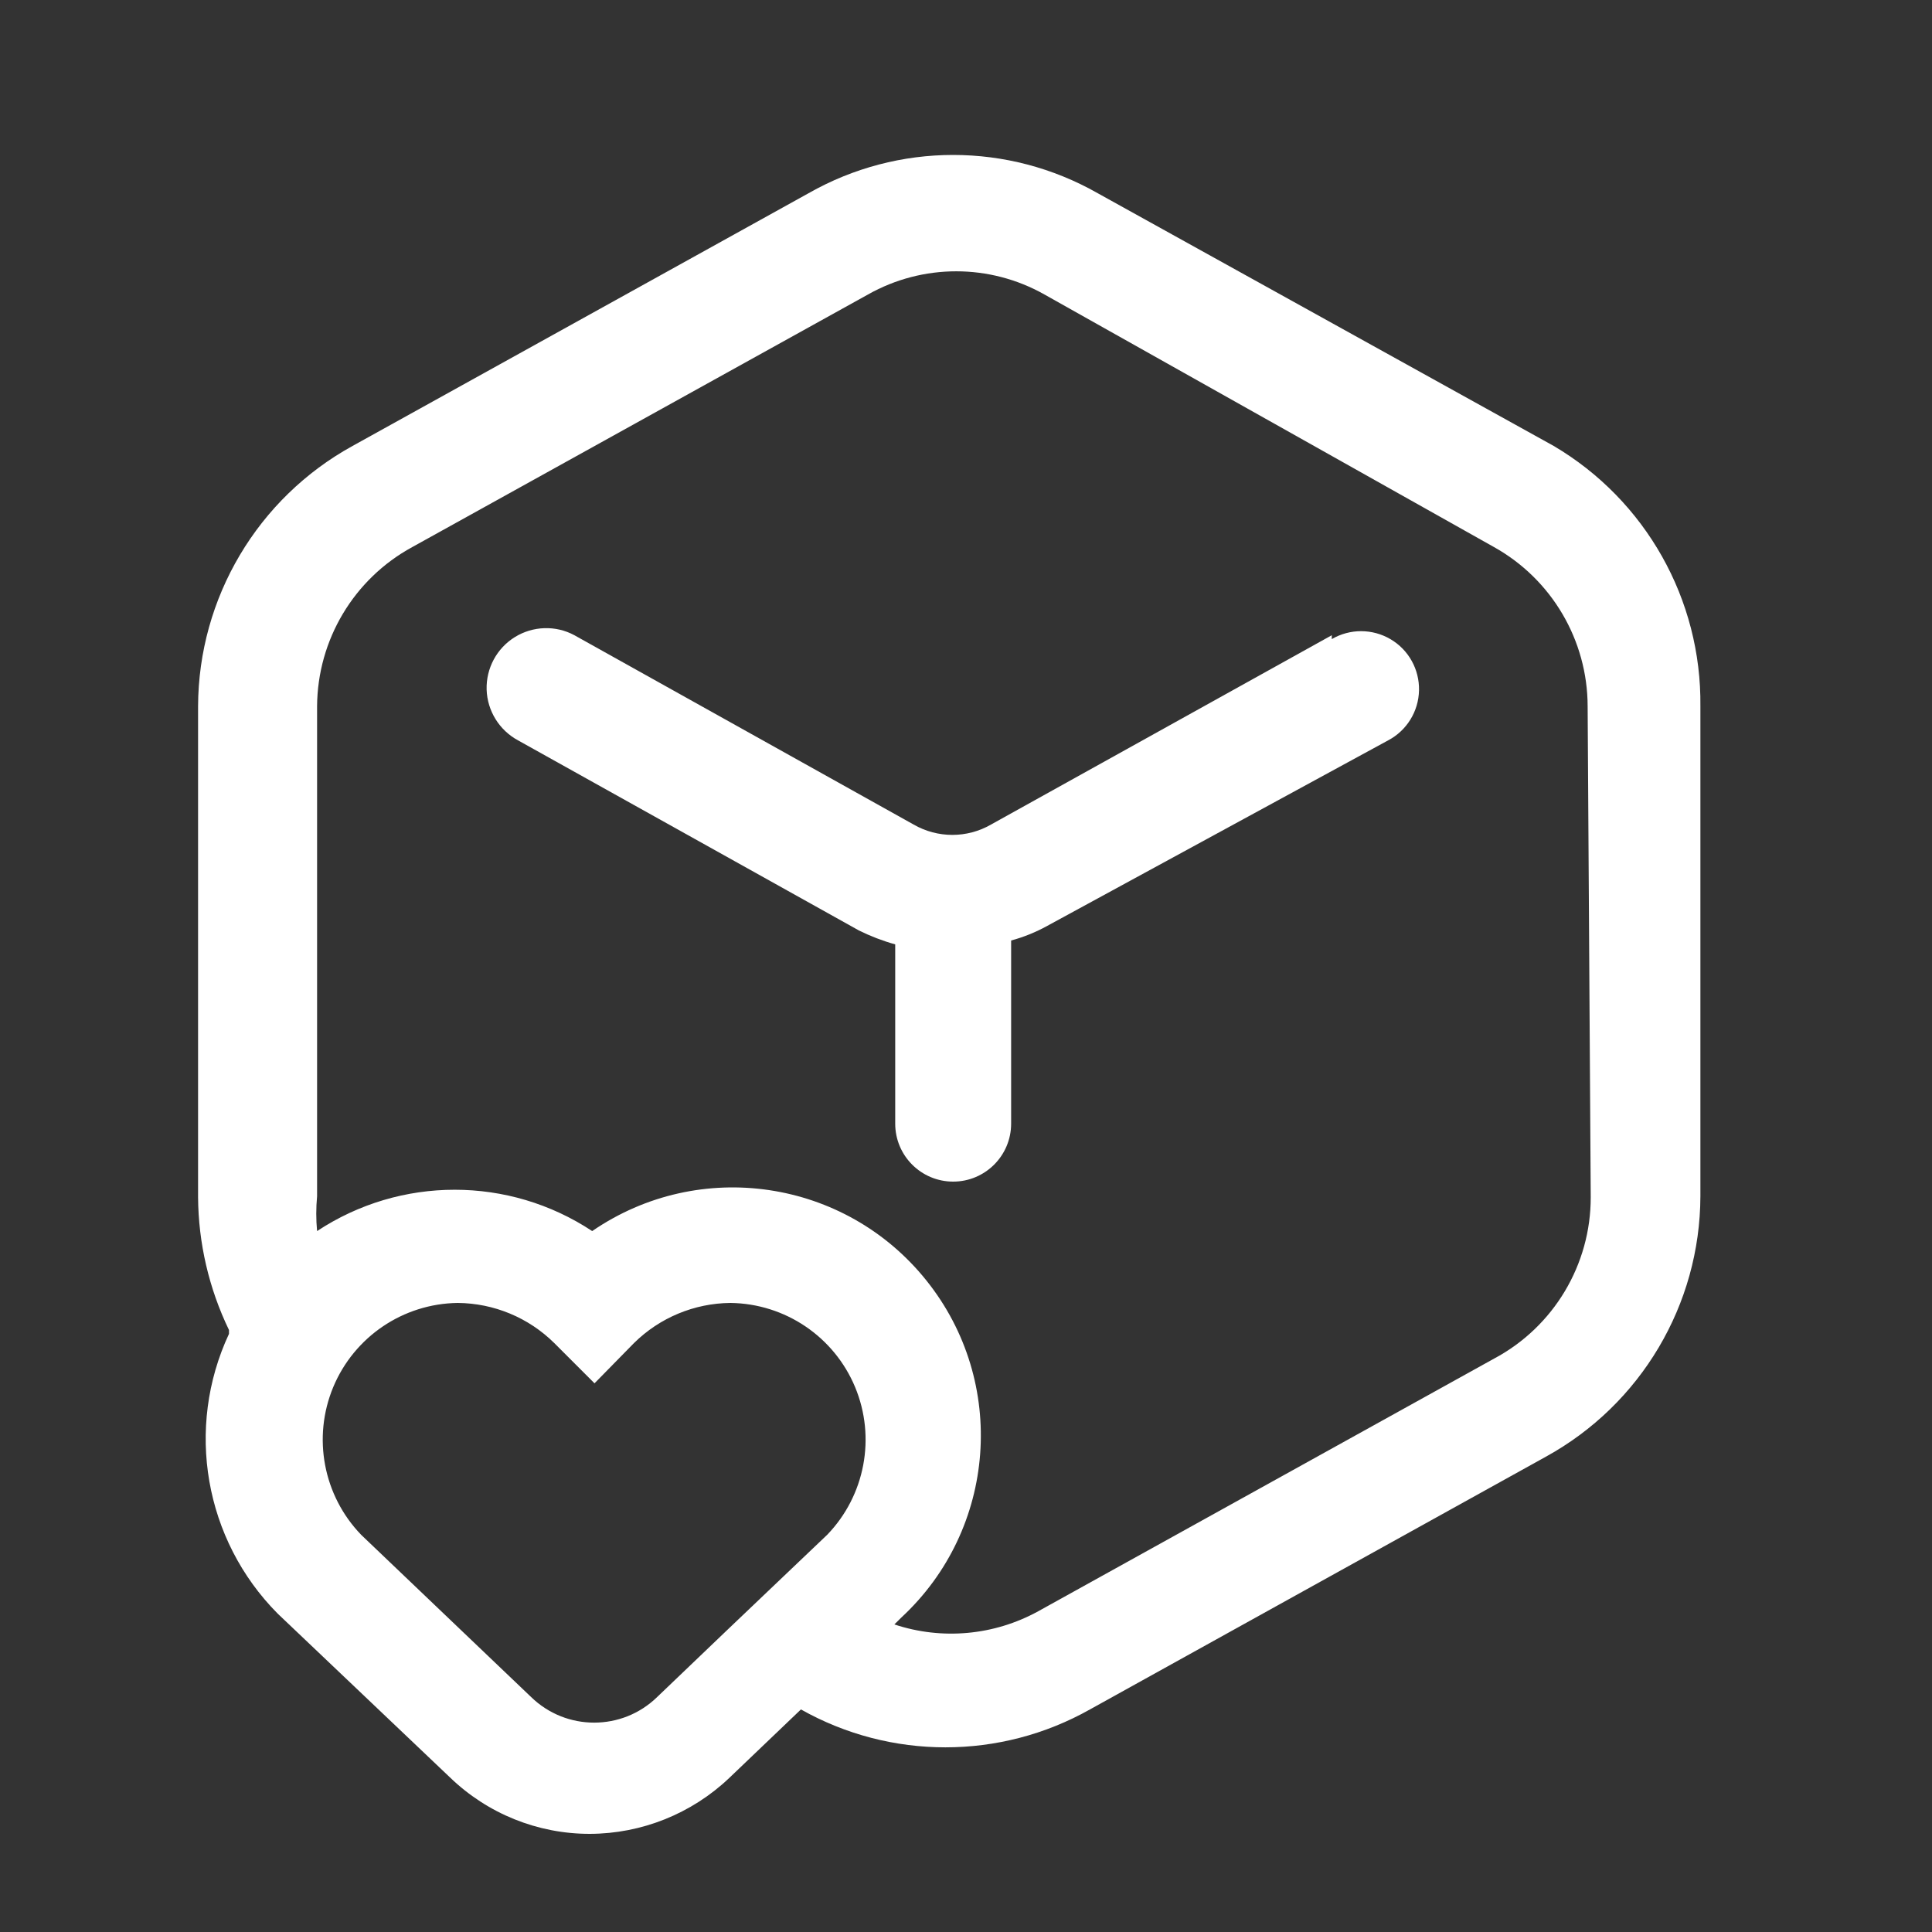
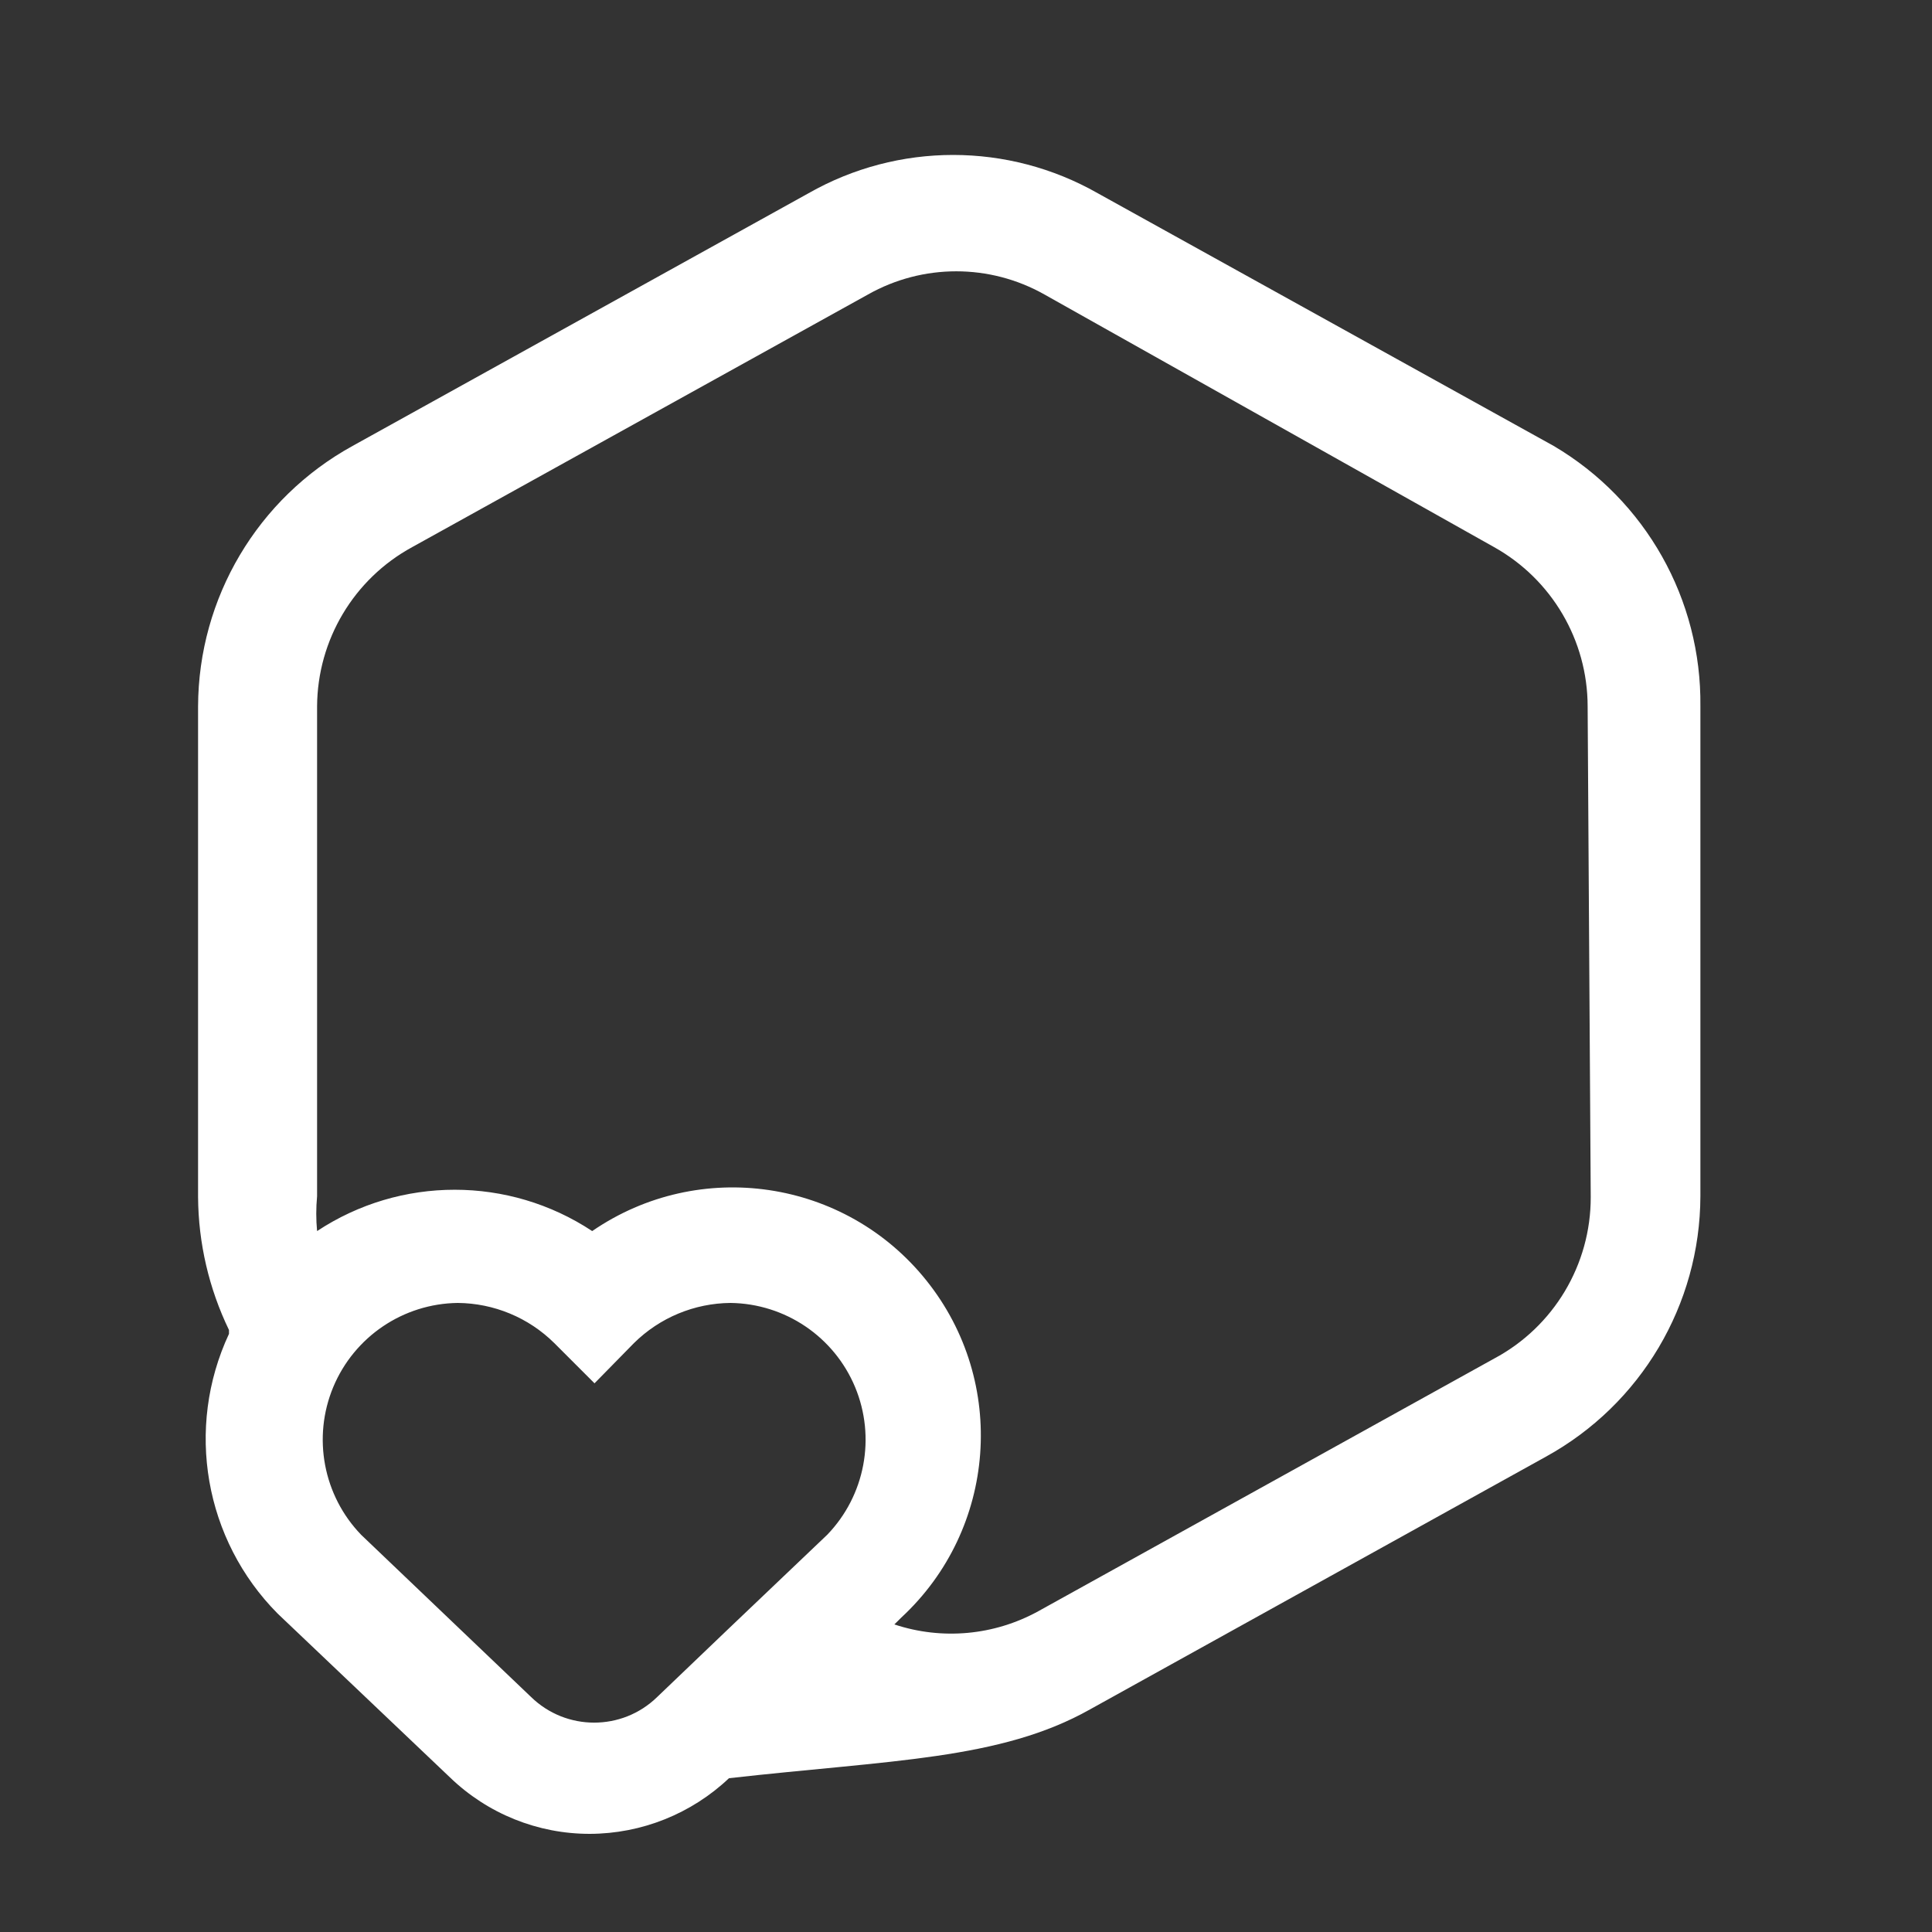
<svg xmlns="http://www.w3.org/2000/svg" width="25" height="25" viewBox="0 0 25 25" fill="none">
  <rect x="0" y="0" width="25" height="25" fill="#333333" stroke="none" />
-   <path fill-rule="evenodd" clip-rule="evenodd" d="M20.104 5.77L14.204 2.5C13.044 1.84 11.623 1.84 10.463 2.5L4.563 5.77C3.334 6.446 2.568 7.736 2.563 9.14V15.49C2.567 16.086 2.704 16.674 2.963 17.21V17.26C2.394 18.479 2.645 19.925 3.593 20.88L5.823 23C6.309 23.469 6.958 23.731 7.633 23.73C8.303 23.728 8.947 23.47 9.433 23.01L10.364 22.12C11.524 22.774 12.943 22.774 14.104 22.12L20.003 18.85C21.233 18.174 21.999 16.883 22.003 15.48V9.14C22.019 7.757 21.295 6.472 20.104 5.77ZM9.423 21.08L8.503 21.96C8.05 22.401 7.327 22.401 6.873 21.96L4.673 19.86C4.183 19.352 4.041 18.601 4.312 17.949C4.584 17.297 5.217 16.869 5.923 16.86C6.392 16.864 6.84 17.05 7.173 17.38L7.693 17.9L8.203 17.38C8.537 17.05 8.985 16.864 9.453 16.86C10.16 16.869 10.793 17.297 11.065 17.949C11.336 18.601 11.194 19.352 10.704 19.86L9.423 21.08ZM19.334 17.58C20.105 17.169 20.586 16.364 20.584 15.49L20.544 9.14C20.543 8.285 20.08 7.497 19.334 7.08L13.514 3.81C12.806 3.411 11.941 3.411 11.233 3.81L5.333 7.08C4.579 7.491 4.108 8.28 4.103 9.14V15.48C4.089 15.63 4.089 15.78 4.103 15.93C5.183 15.217 6.584 15.217 7.663 15.93C9.05 14.977 10.937 15.256 11.988 16.57C13.04 17.884 12.898 19.786 11.664 20.93L11.573 21.02C12.19 21.225 12.864 21.163 13.434 20.85L19.334 17.58Z" fill="white" />
-   <path d="M17.233 8.22L12.823 10.67C12.514 10.848 12.133 10.848 11.823 10.67L7.433 8.22C7.191 8.089 6.896 8.099 6.662 8.244C6.428 8.389 6.289 8.648 6.297 8.924C6.306 9.199 6.461 9.449 6.703 9.58L11.114 12.04C11.264 12.114 11.421 12.175 11.584 12.22V14.54C11.584 14.954 11.919 15.29 12.334 15.29C12.748 15.29 13.084 14.954 13.084 14.54V12.17C13.247 12.126 13.405 12.062 13.553 11.98L17.963 9.58C18.204 9.453 18.356 9.205 18.362 8.934C18.368 8.662 18.227 8.408 17.993 8.271C17.758 8.133 17.468 8.133 17.233 8.27V8.22Z" fill="white" />
+   <path fill-rule="evenodd" clip-rule="evenodd" d="M20.104 5.77L14.204 2.5C13.044 1.84 11.623 1.84 10.463 2.5L4.563 5.77C3.334 6.446 2.568 7.736 2.563 9.14V15.49C2.567 16.086 2.704 16.674 2.963 17.21V17.26C2.394 18.479 2.645 19.925 3.593 20.88L5.823 23C6.309 23.469 6.958 23.731 7.633 23.73C8.303 23.728 8.947 23.47 9.433 23.01C11.524 22.774 12.943 22.774 14.104 22.12L20.003 18.85C21.233 18.174 21.999 16.883 22.003 15.48V9.14C22.019 7.757 21.295 6.472 20.104 5.77ZM9.423 21.08L8.503 21.96C8.05 22.401 7.327 22.401 6.873 21.96L4.673 19.86C4.183 19.352 4.041 18.601 4.312 17.949C4.584 17.297 5.217 16.869 5.923 16.86C6.392 16.864 6.84 17.05 7.173 17.38L7.693 17.9L8.203 17.38C8.537 17.05 8.985 16.864 9.453 16.86C10.16 16.869 10.793 17.297 11.065 17.949C11.336 18.601 11.194 19.352 10.704 19.86L9.423 21.08ZM19.334 17.58C20.105 17.169 20.586 16.364 20.584 15.49L20.544 9.14C20.543 8.285 20.08 7.497 19.334 7.08L13.514 3.81C12.806 3.411 11.941 3.411 11.233 3.81L5.333 7.08C4.579 7.491 4.108 8.28 4.103 9.14V15.48C4.089 15.63 4.089 15.78 4.103 15.93C5.183 15.217 6.584 15.217 7.663 15.93C9.05 14.977 10.937 15.256 11.988 16.57C13.04 17.884 12.898 19.786 11.664 20.93L11.573 21.02C12.19 21.225 12.864 21.163 13.434 20.85L19.334 17.58Z" fill="white" />
</svg>